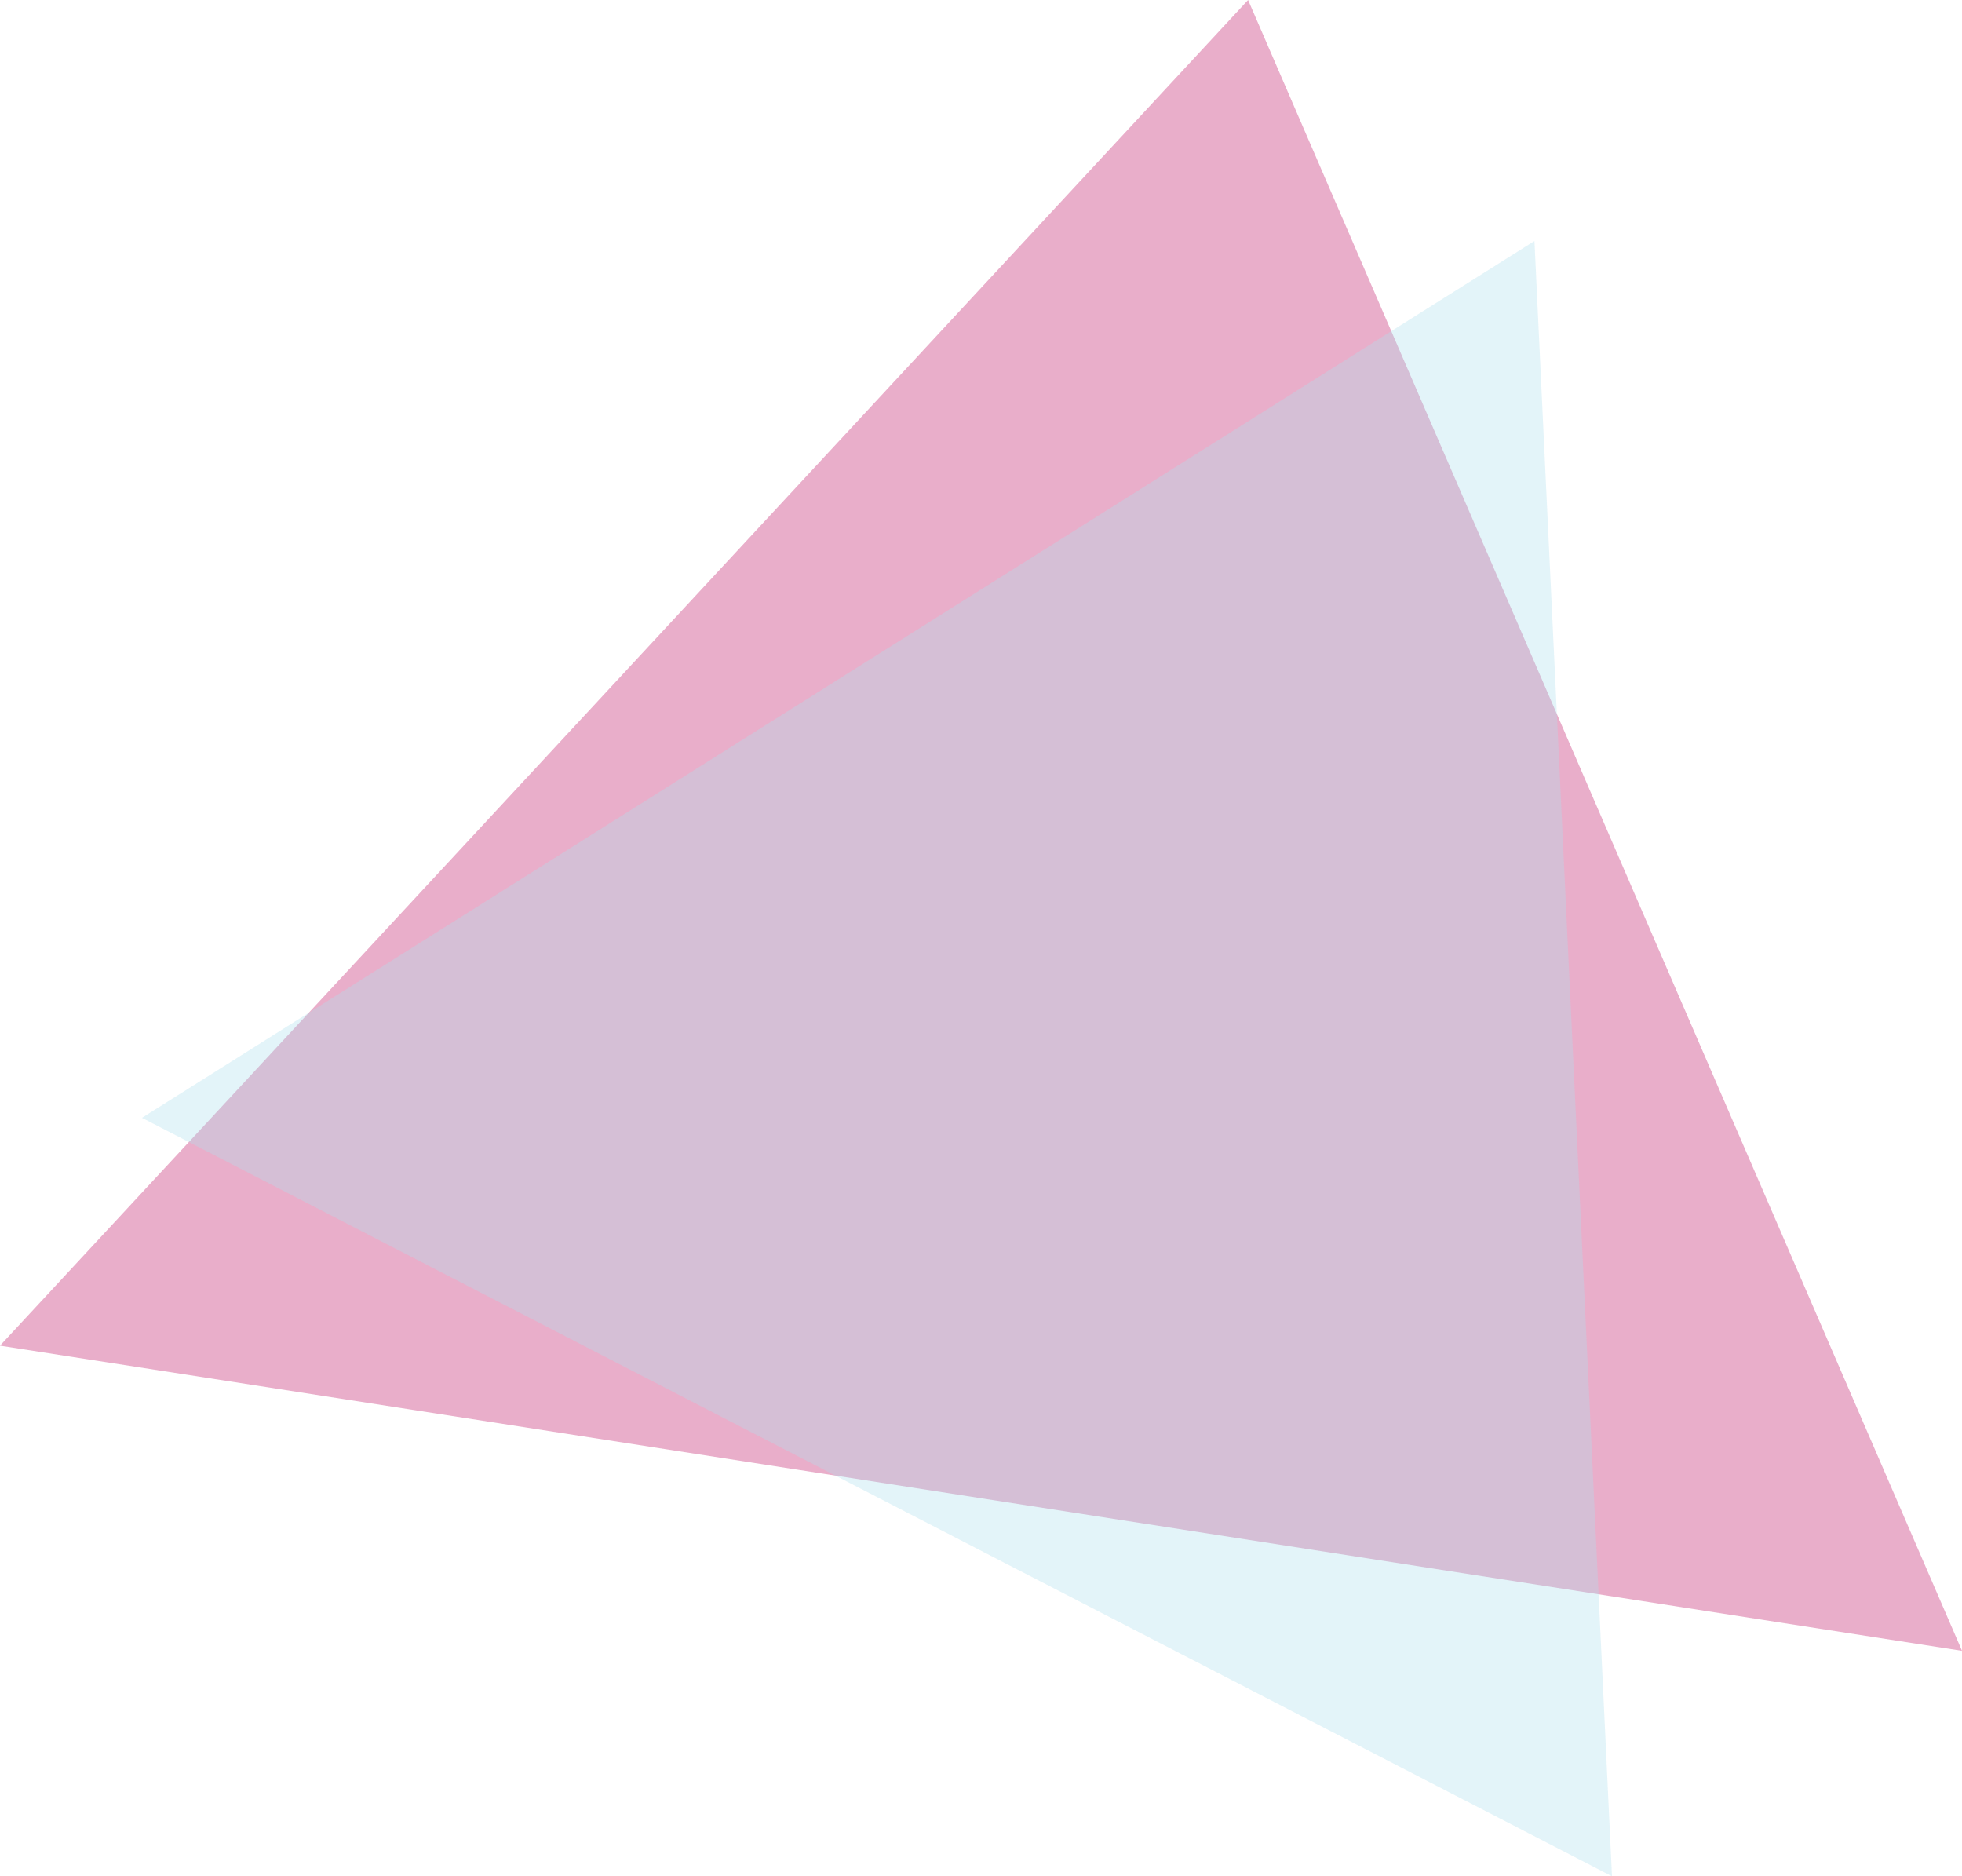
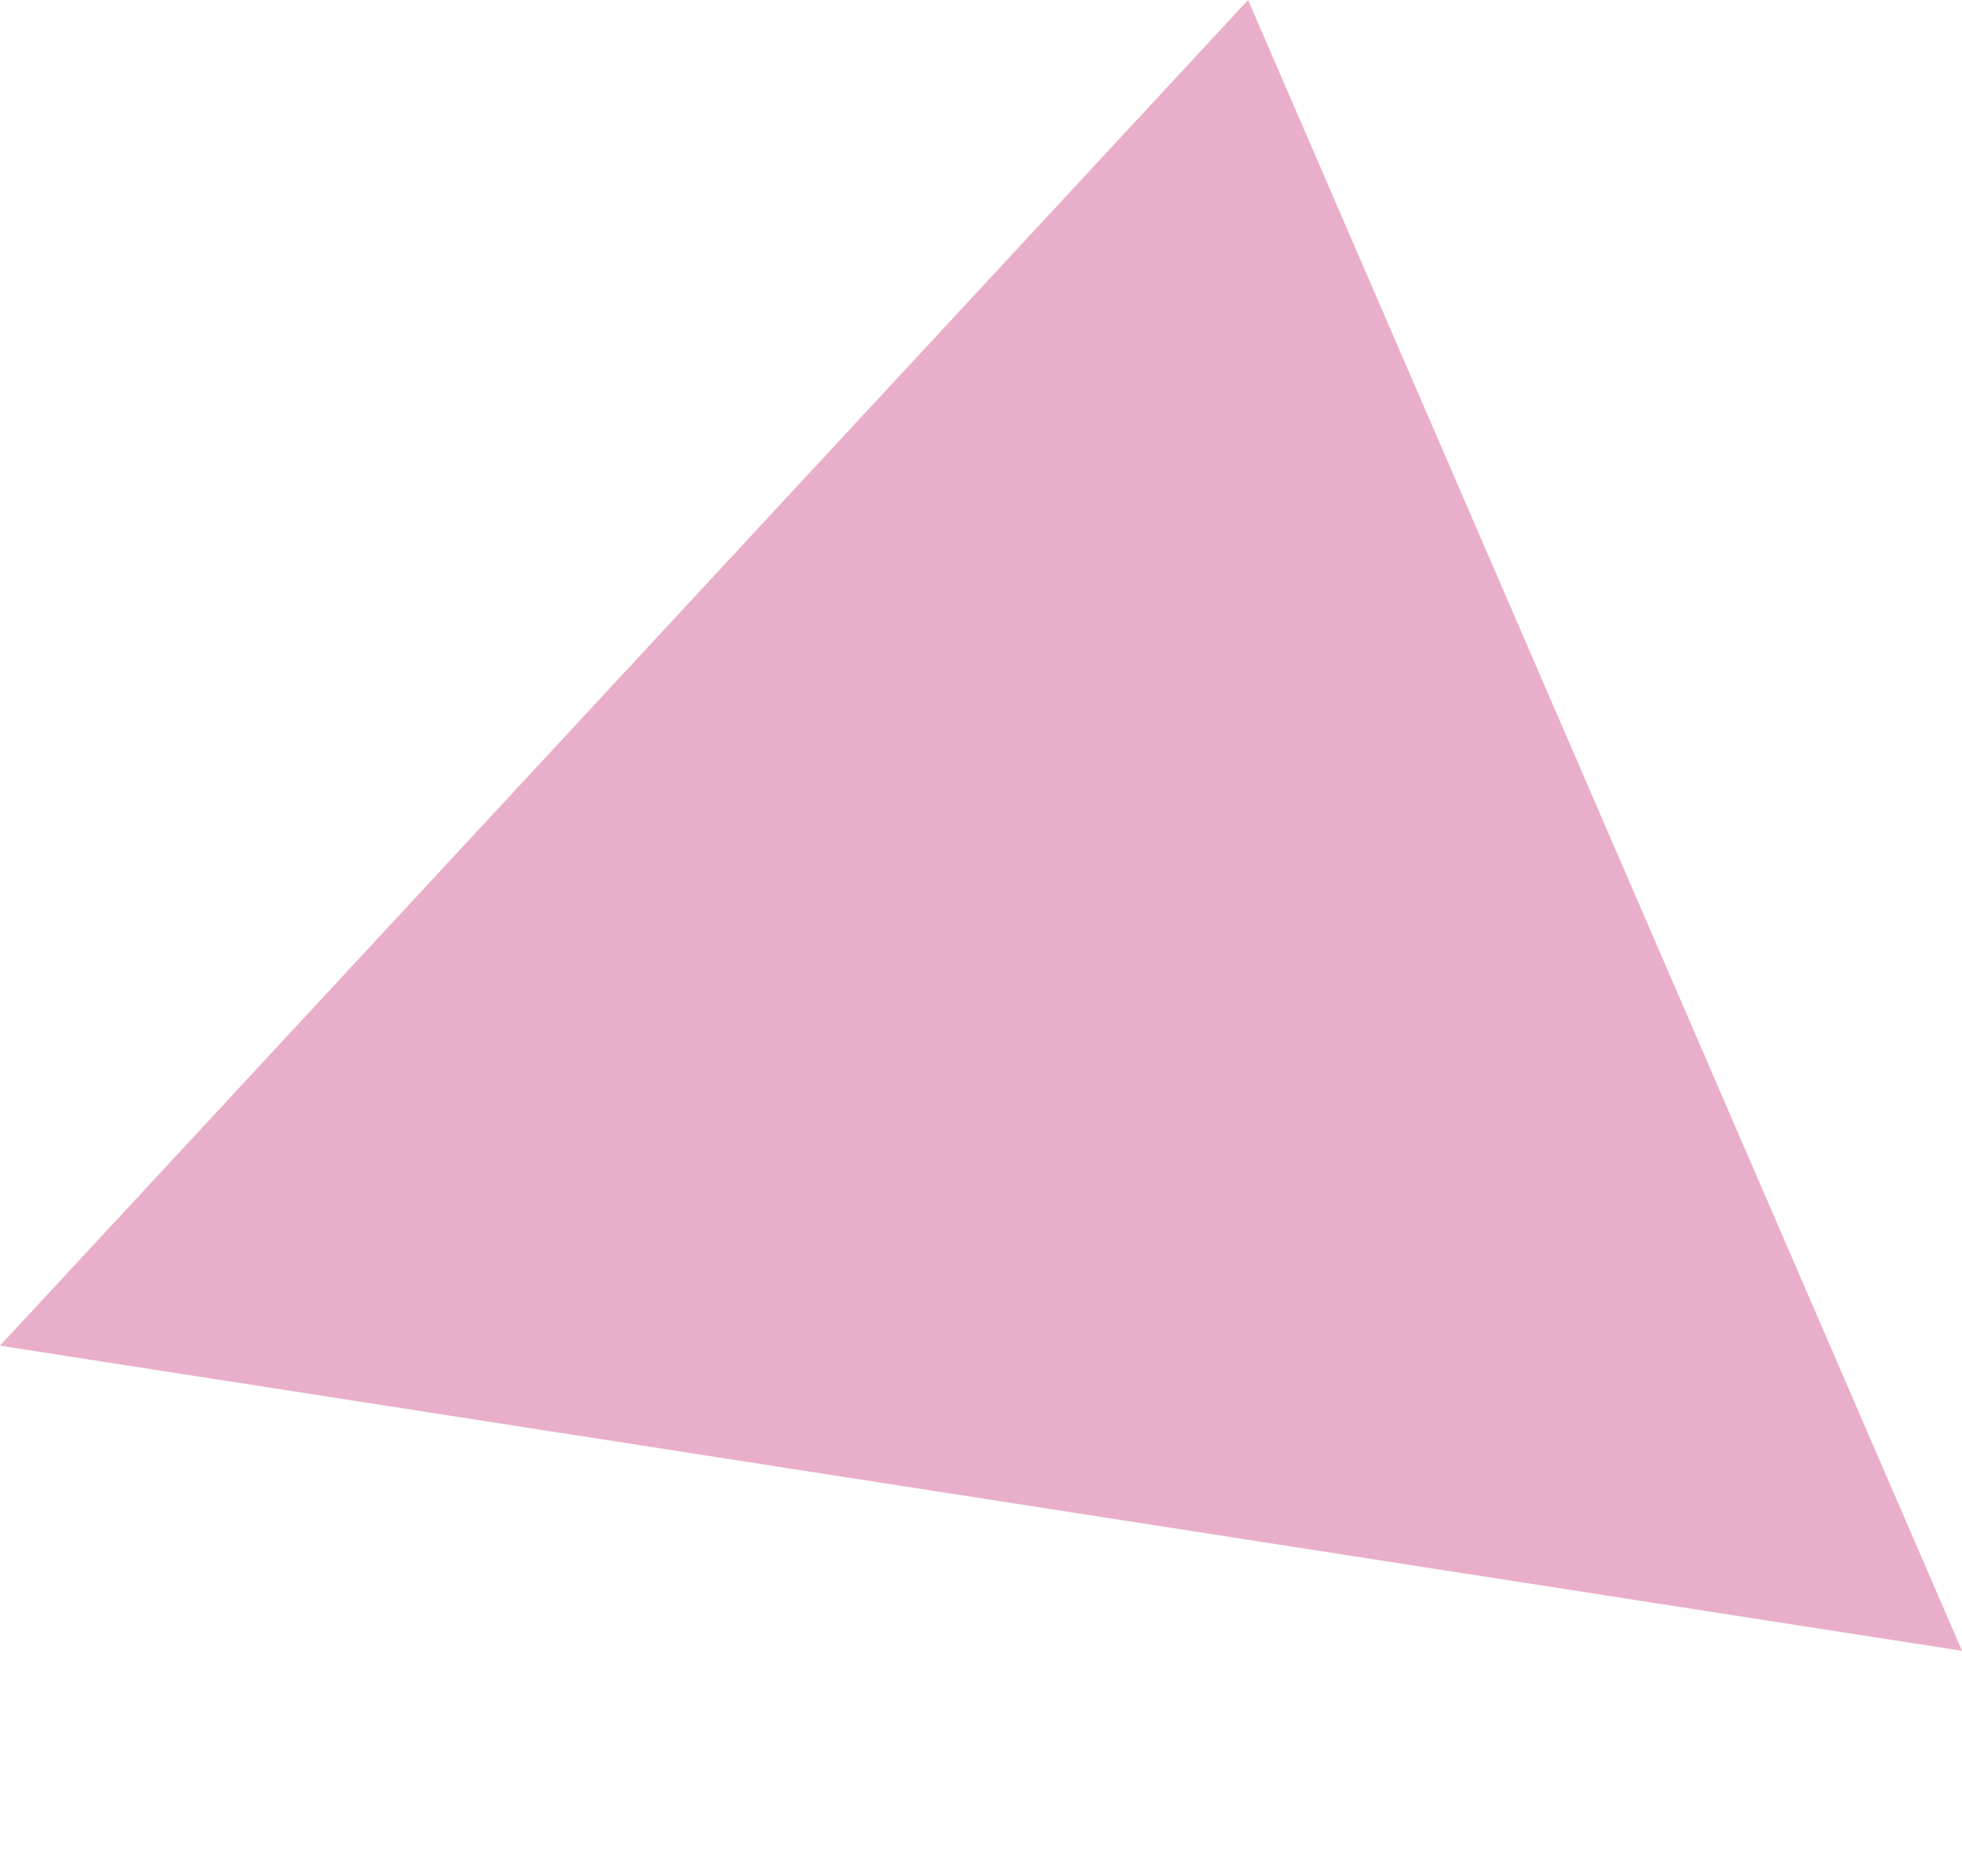
<svg xmlns="http://www.w3.org/2000/svg" width="228" height="218" viewBox="0 0 228 218" fill="none">
  <g opacity="0.7">
    <g opacity="0.7">
      <path opacity="0.7" d="M145.037 0L0 156.35L228 191.805L145.037 0Z" fill="#C01466" />
    </g>
  </g>
  <g opacity="0.7">
    <g opacity="0.7">
-       <path opacity="0.7" d="M16.495 129.879L187.325 218L178.316 28.001L16.495 129.879Z" fill="#B0DEED" />
-     </g>
+       </g>
  </g>
</svg>